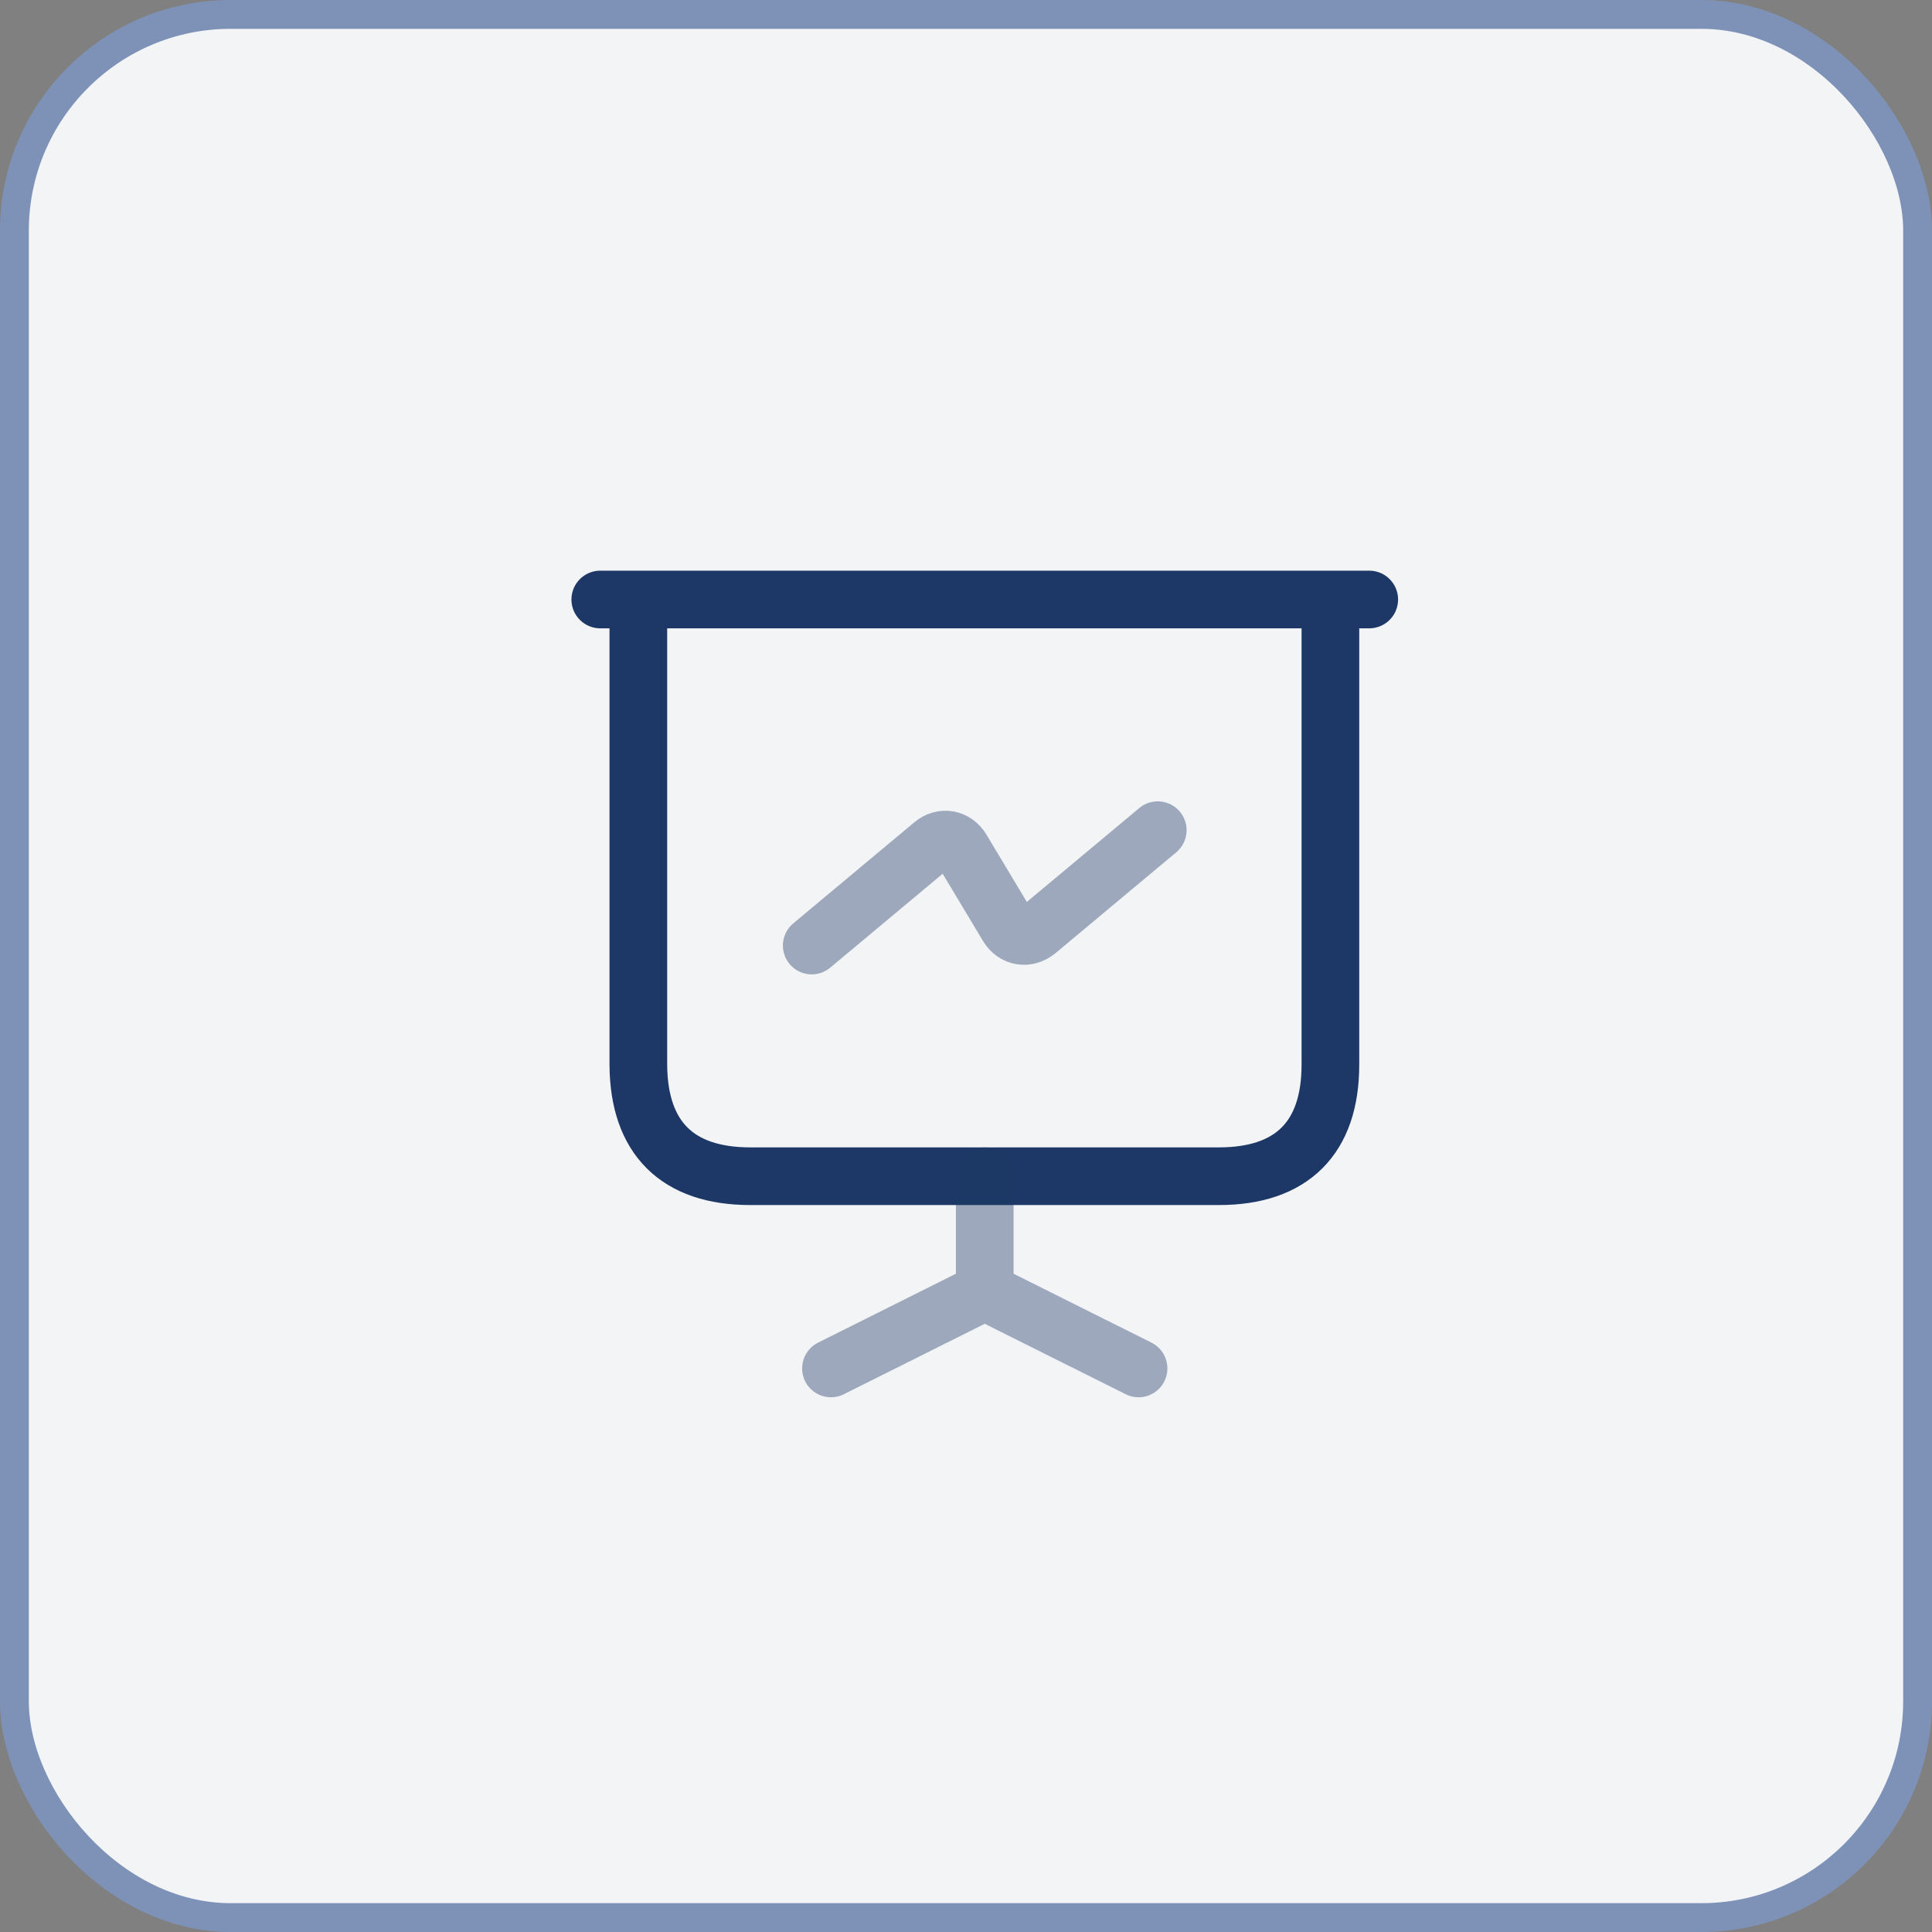
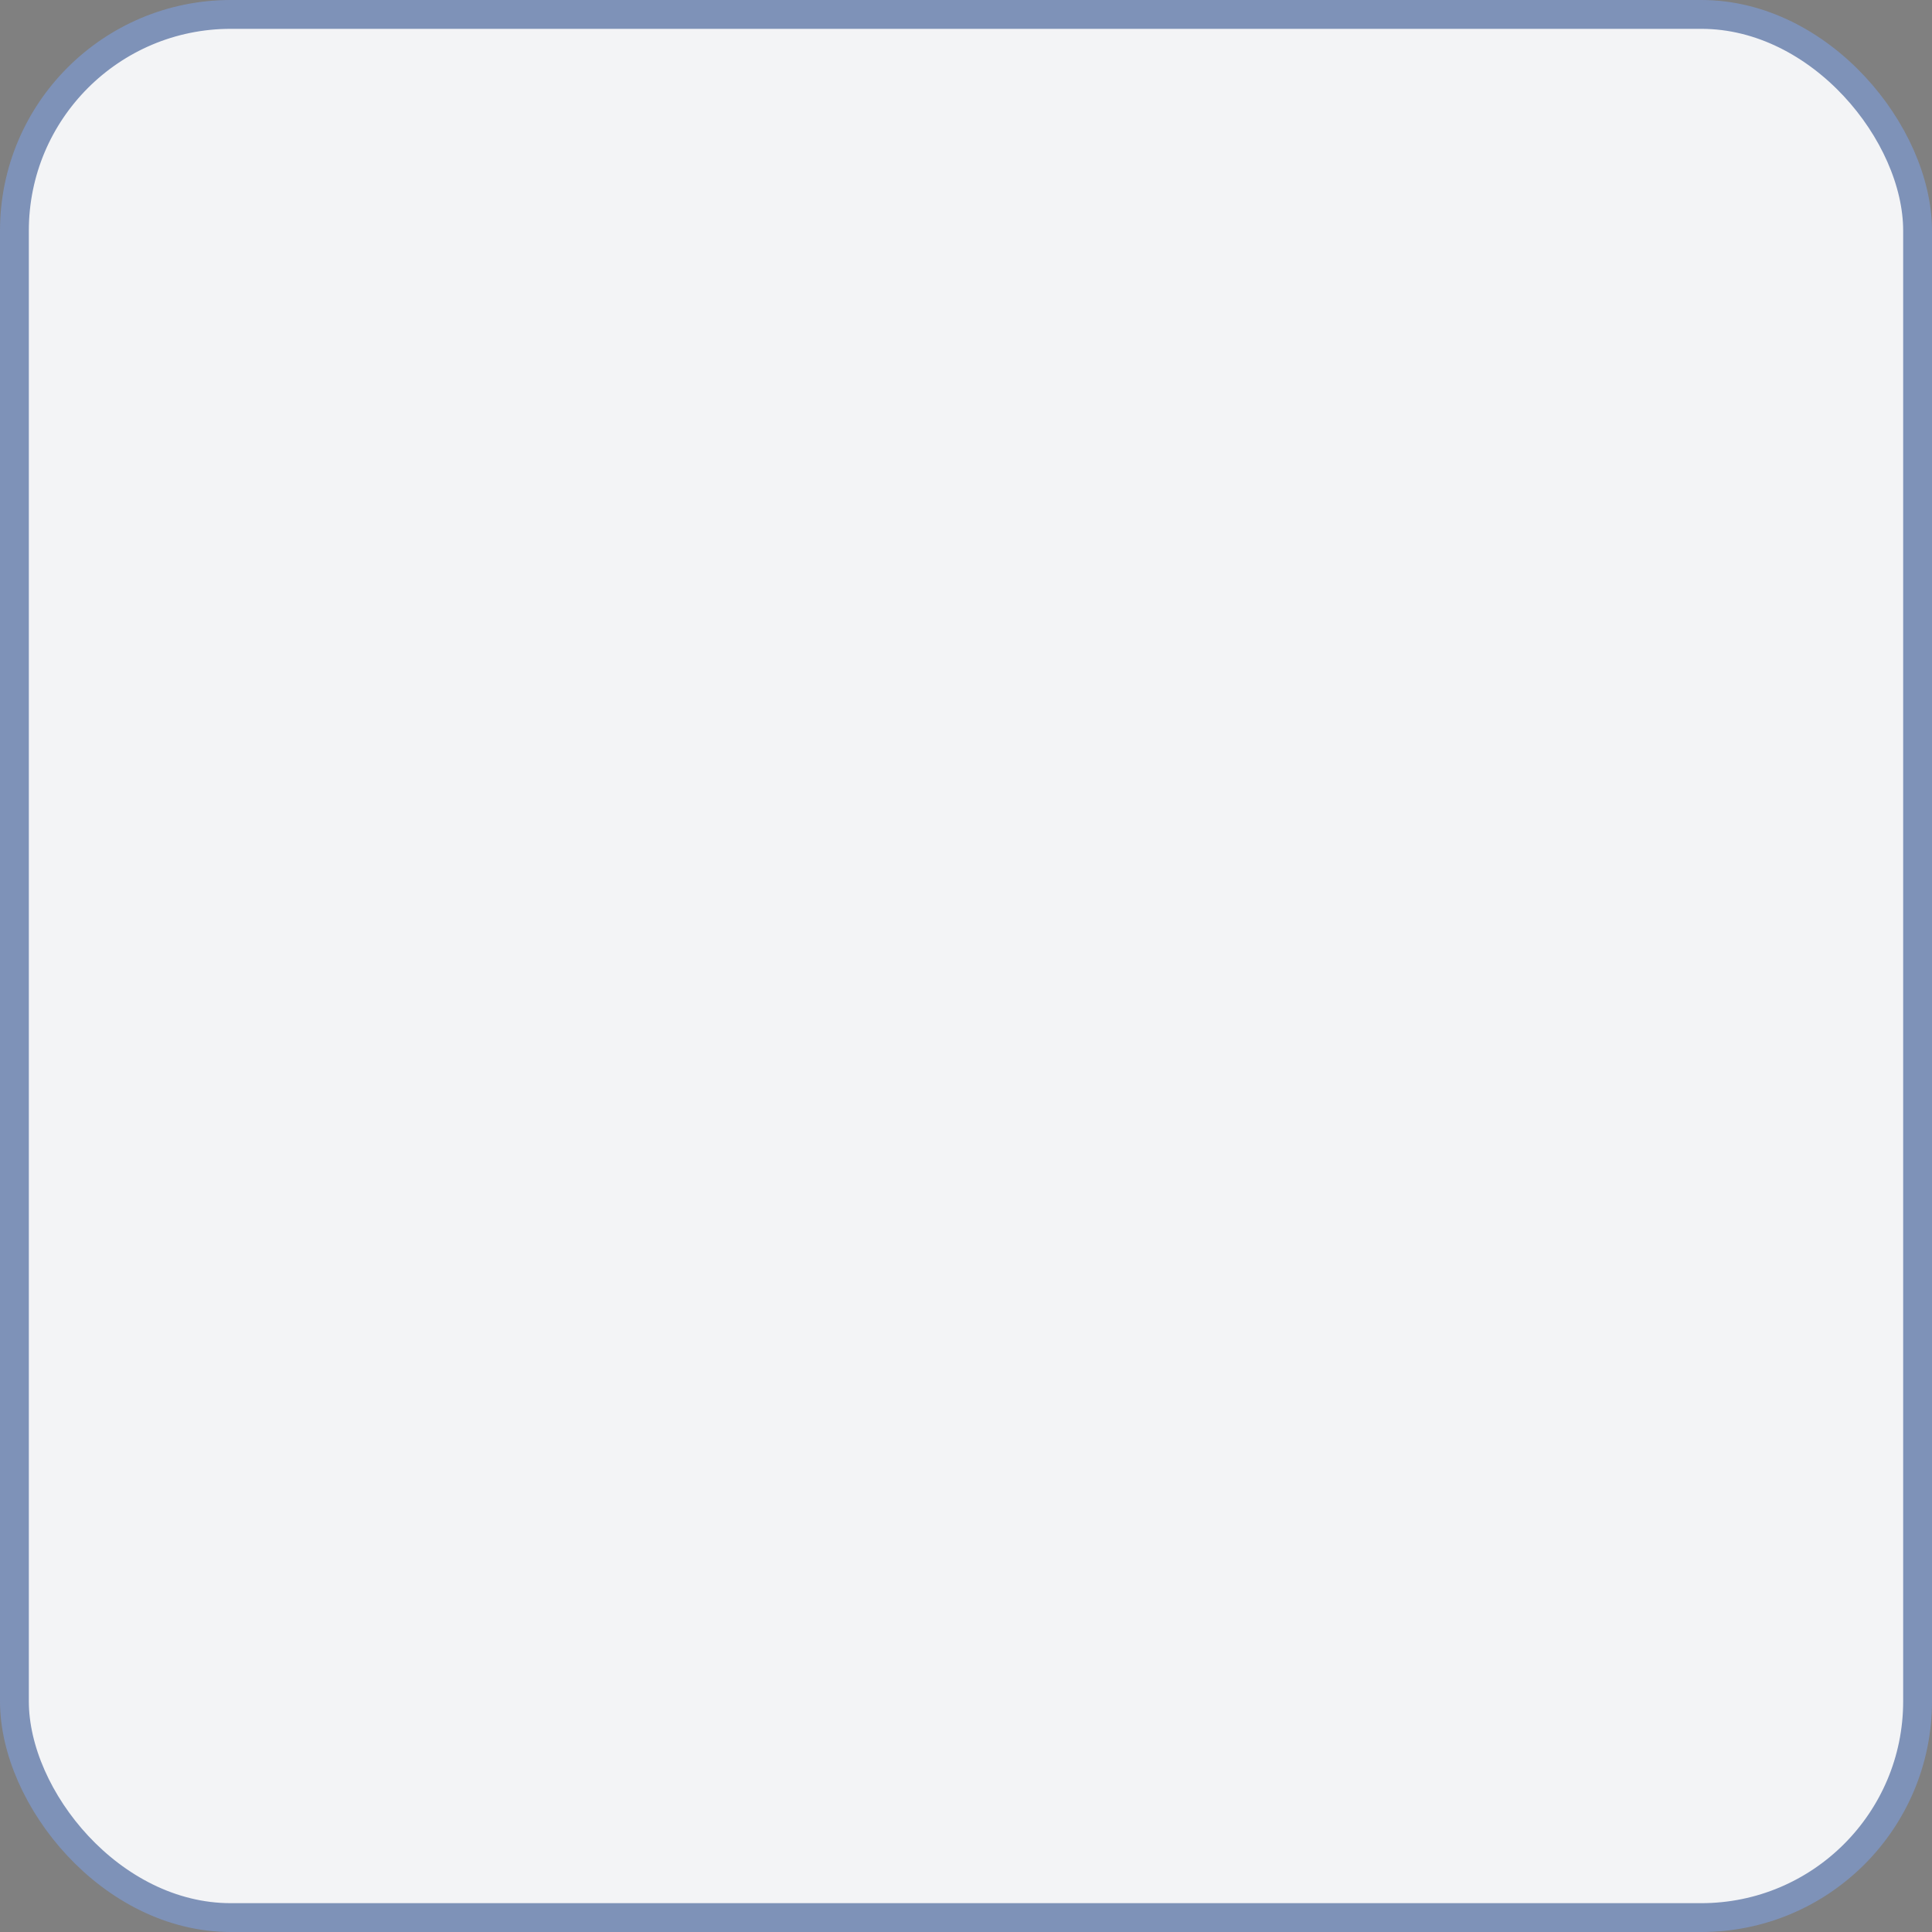
<svg xmlns="http://www.w3.org/2000/svg" width="67" height="67" viewBox="0 0 67 67" fill="none">
  <rect x="0" y="0" width="67" height="67" fill="#808080" stroke="none" />
  <rect x="0.5" y="0.5" width="66" height="66" rx="7.5" fill="#F3F4F6" stroke="#7E92B8" />
-   <path d="M20.817 20.79H47.484M26.017 40.79H42.271C44.804 40.79 46.137 39.456 46.137 36.923V20.79H22.137V36.923C22.151 39.456 23.484 40.79 26.017 40.79Z" stroke="#1D3866" stroke-width="2" stroke-miterlimit="10" stroke-linecap="round" stroke-linejoin="round" />
-   <path opacity="0.4" d="M28.817 47.456L34.15 44.79M34.15 44.79V40.79M34.15 44.79L39.484 47.456M28.15 32.79L32.35 29.283C32.684 29.003 33.124 29.083 33.35 29.456L34.95 32.123C35.177 32.496 35.617 32.563 35.95 32.297L40.15 28.79" stroke="#1D3866" stroke-width="2" stroke-miterlimit="10" stroke-linecap="round" stroke-linejoin="round" />
</svg>